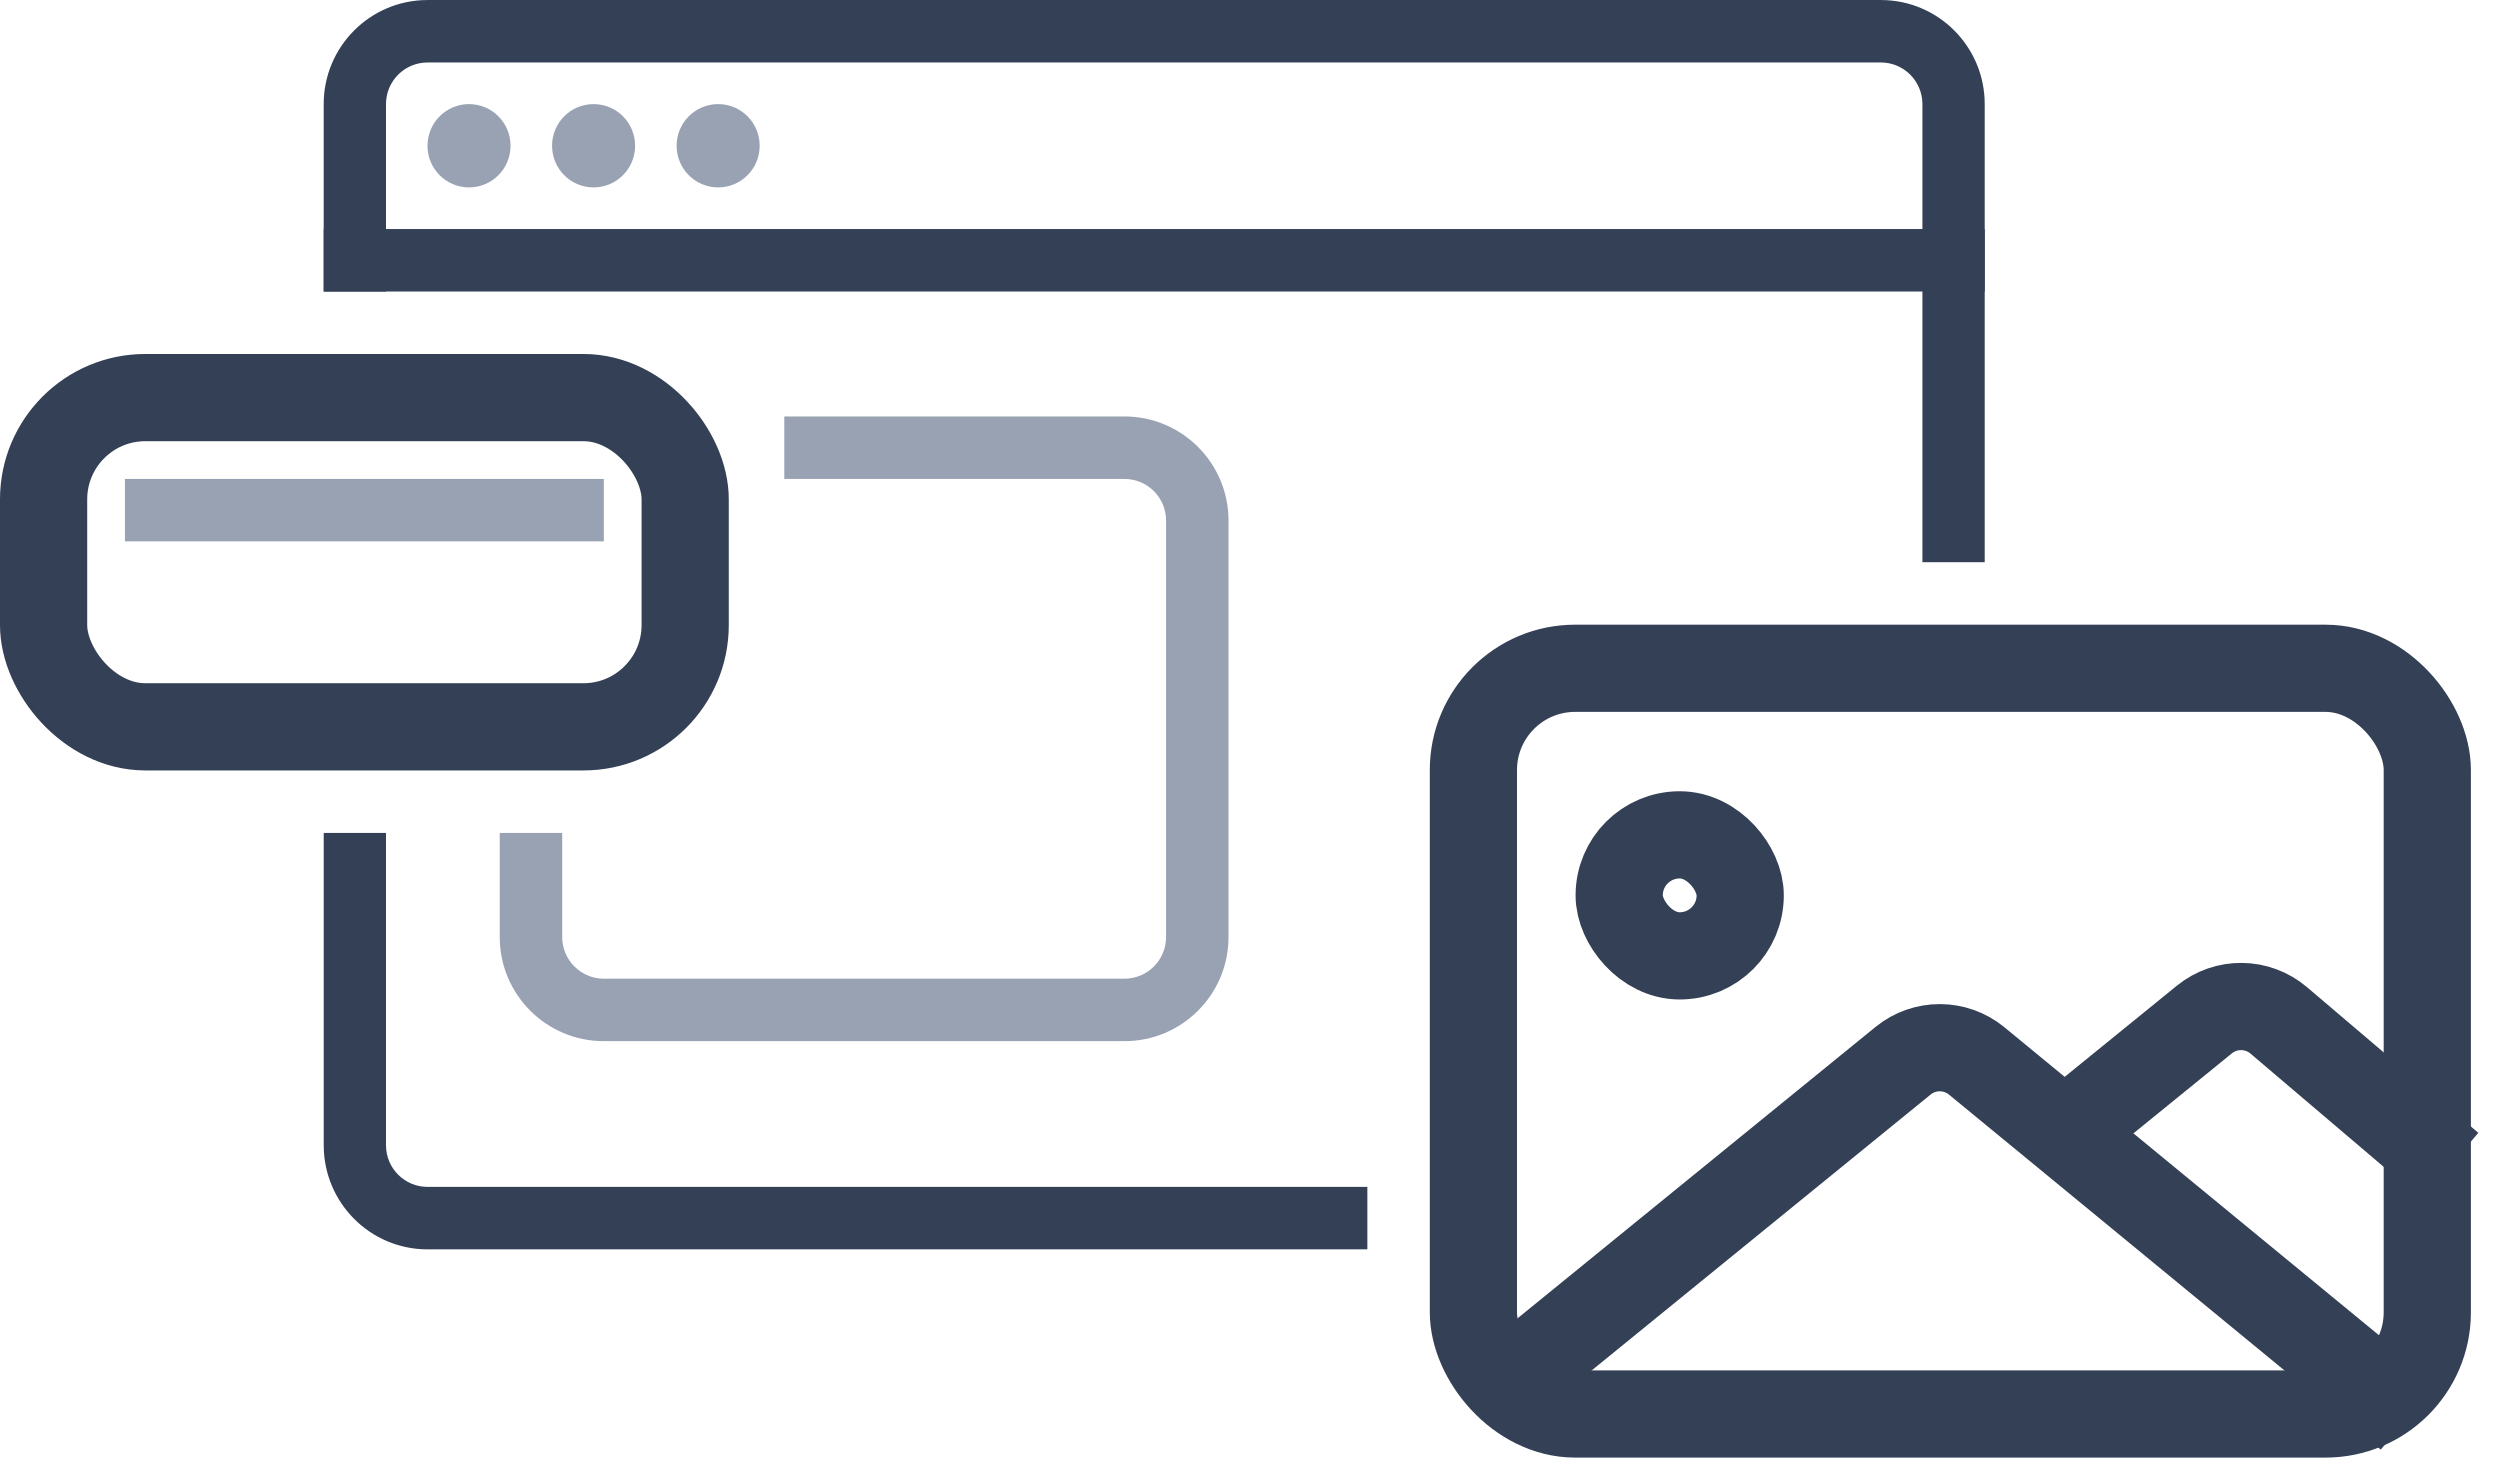
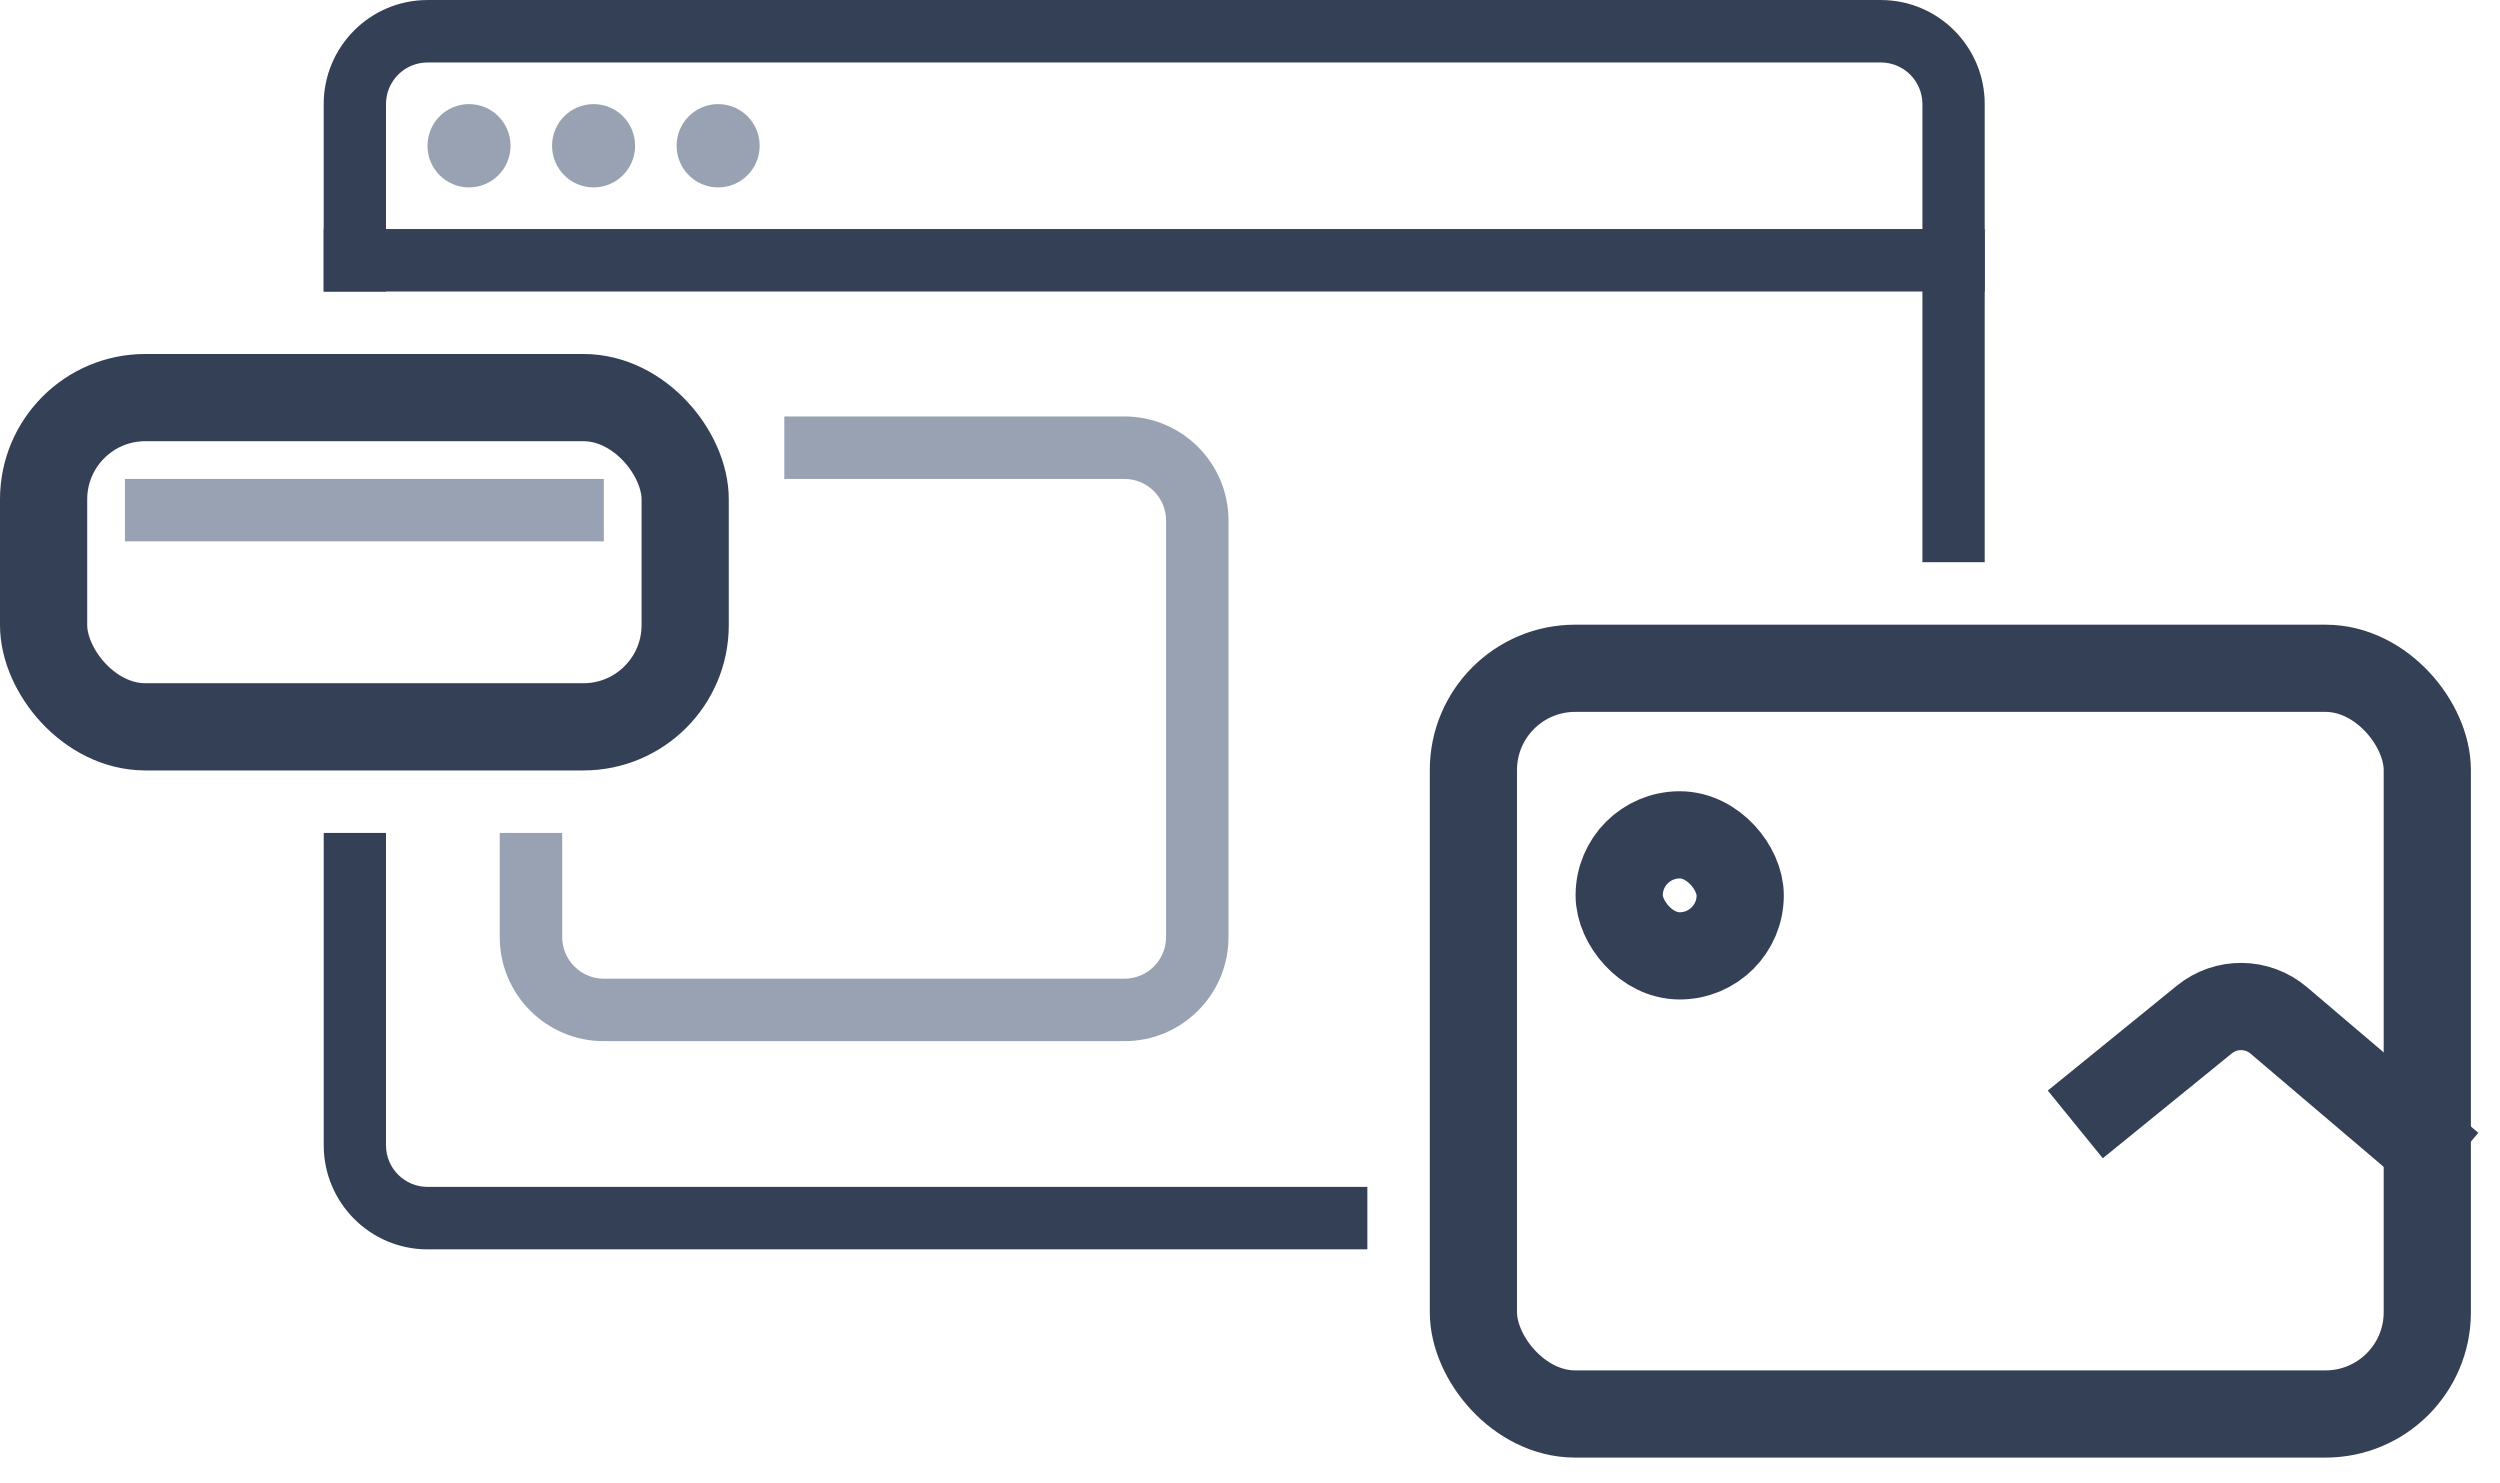
<svg xmlns="http://www.w3.org/2000/svg" fill="none" height="51" viewBox="0 0 86 51" width="86">
  <path d="m11.136 7.879h57.139v2.149h-57.139z" fill="#334055" />
  <path clip-rule="evenodd" d="m17.563 5.014c0 .791-.639 1.433-1.429 1.433-.789 0-1.428-.641-1.428-1.433 0-.791.639-1.433 1.428-1.433.789 0 1.429.641 1.429 1.433zm4.285 0c0 .791-.639 1.433-1.429 1.433-.789 0-1.428-.641-1.428-1.433s.639-1.433 1.428-1.433c.789 0 1.429.641 1.429 1.433zm2.857 1.433c.789 0 1.428-.641 1.428-1.433s-.639-1.433-1.428-1.433c-.789 0-1.429.641-1.429 1.433s.639 1.433 1.429 1.433z" fill="#98a2b3" fill-rule="evenodd" />
  <path clip-rule="evenodd" d="m64.704 2.149h-49.997c-.789 0-1.429.641-1.429 1.433v6.447h-2.143v-6.447c0-1.978 1.599-3.581 3.571-3.581h49.997c1.972 0 3.571 1.603 3.571 3.581v15.758h-2.143v-15.758c0-.791-.64-1.433-1.429-1.433zm-53.568 26.503v10.744c0 1.978 1.599 3.582 3.571 3.582h49.997.009-17.676v-2.149h-32.33c-.789 0-1.429-.641-1.429-1.433v-10.744z" fill="#334055" fill-rule="evenodd" />
  <rect height="11.326" rx="3.5" stroke="#334055" stroke-width="3" width="22.07" x="1.5" y="13.677" />
  <path clip-rule="evenodd" d="m17.191 28.652v3.582c0 1.978 1.603 3.582 3.582 3.582h17.907c1.978 0 3.581-1.603 3.581-3.582v-14.326c0-1.978-1.603-3.582-3.581-3.582h-11.7v2.149h11.7c.791 0 1.433.641 1.433 1.433v14.326c0 .791-.641 1.433-1.433 1.433h-17.907c-.791 0-1.433-.641-1.433-1.433v-3.582z" fill="#98a2b3" fill-rule="evenodd" />
  <path d="m4.835 17.012h15.4v1.074h-15.4z" stroke="#98a2b3" stroke-width="1.074" />
  <g stroke="#334055" stroke-width="3">
    <rect height="25.652" rx="3.5" width="32.814" x="50.685" y="22.989" />
-     <path d="m51.334 47.992 14.131-11.502c.738-.601 1.798-.598 2.533.006l14.853 12.212" />
    <rect height="4.163" rx="2.081" width="4.163" x="55.7" y="28.719" />
    <path d="m71.39 38.68 4.44-3.608c.748-.608 1.822-.596 2.557.028l5.896 5.012" />
  </g>
</svg>